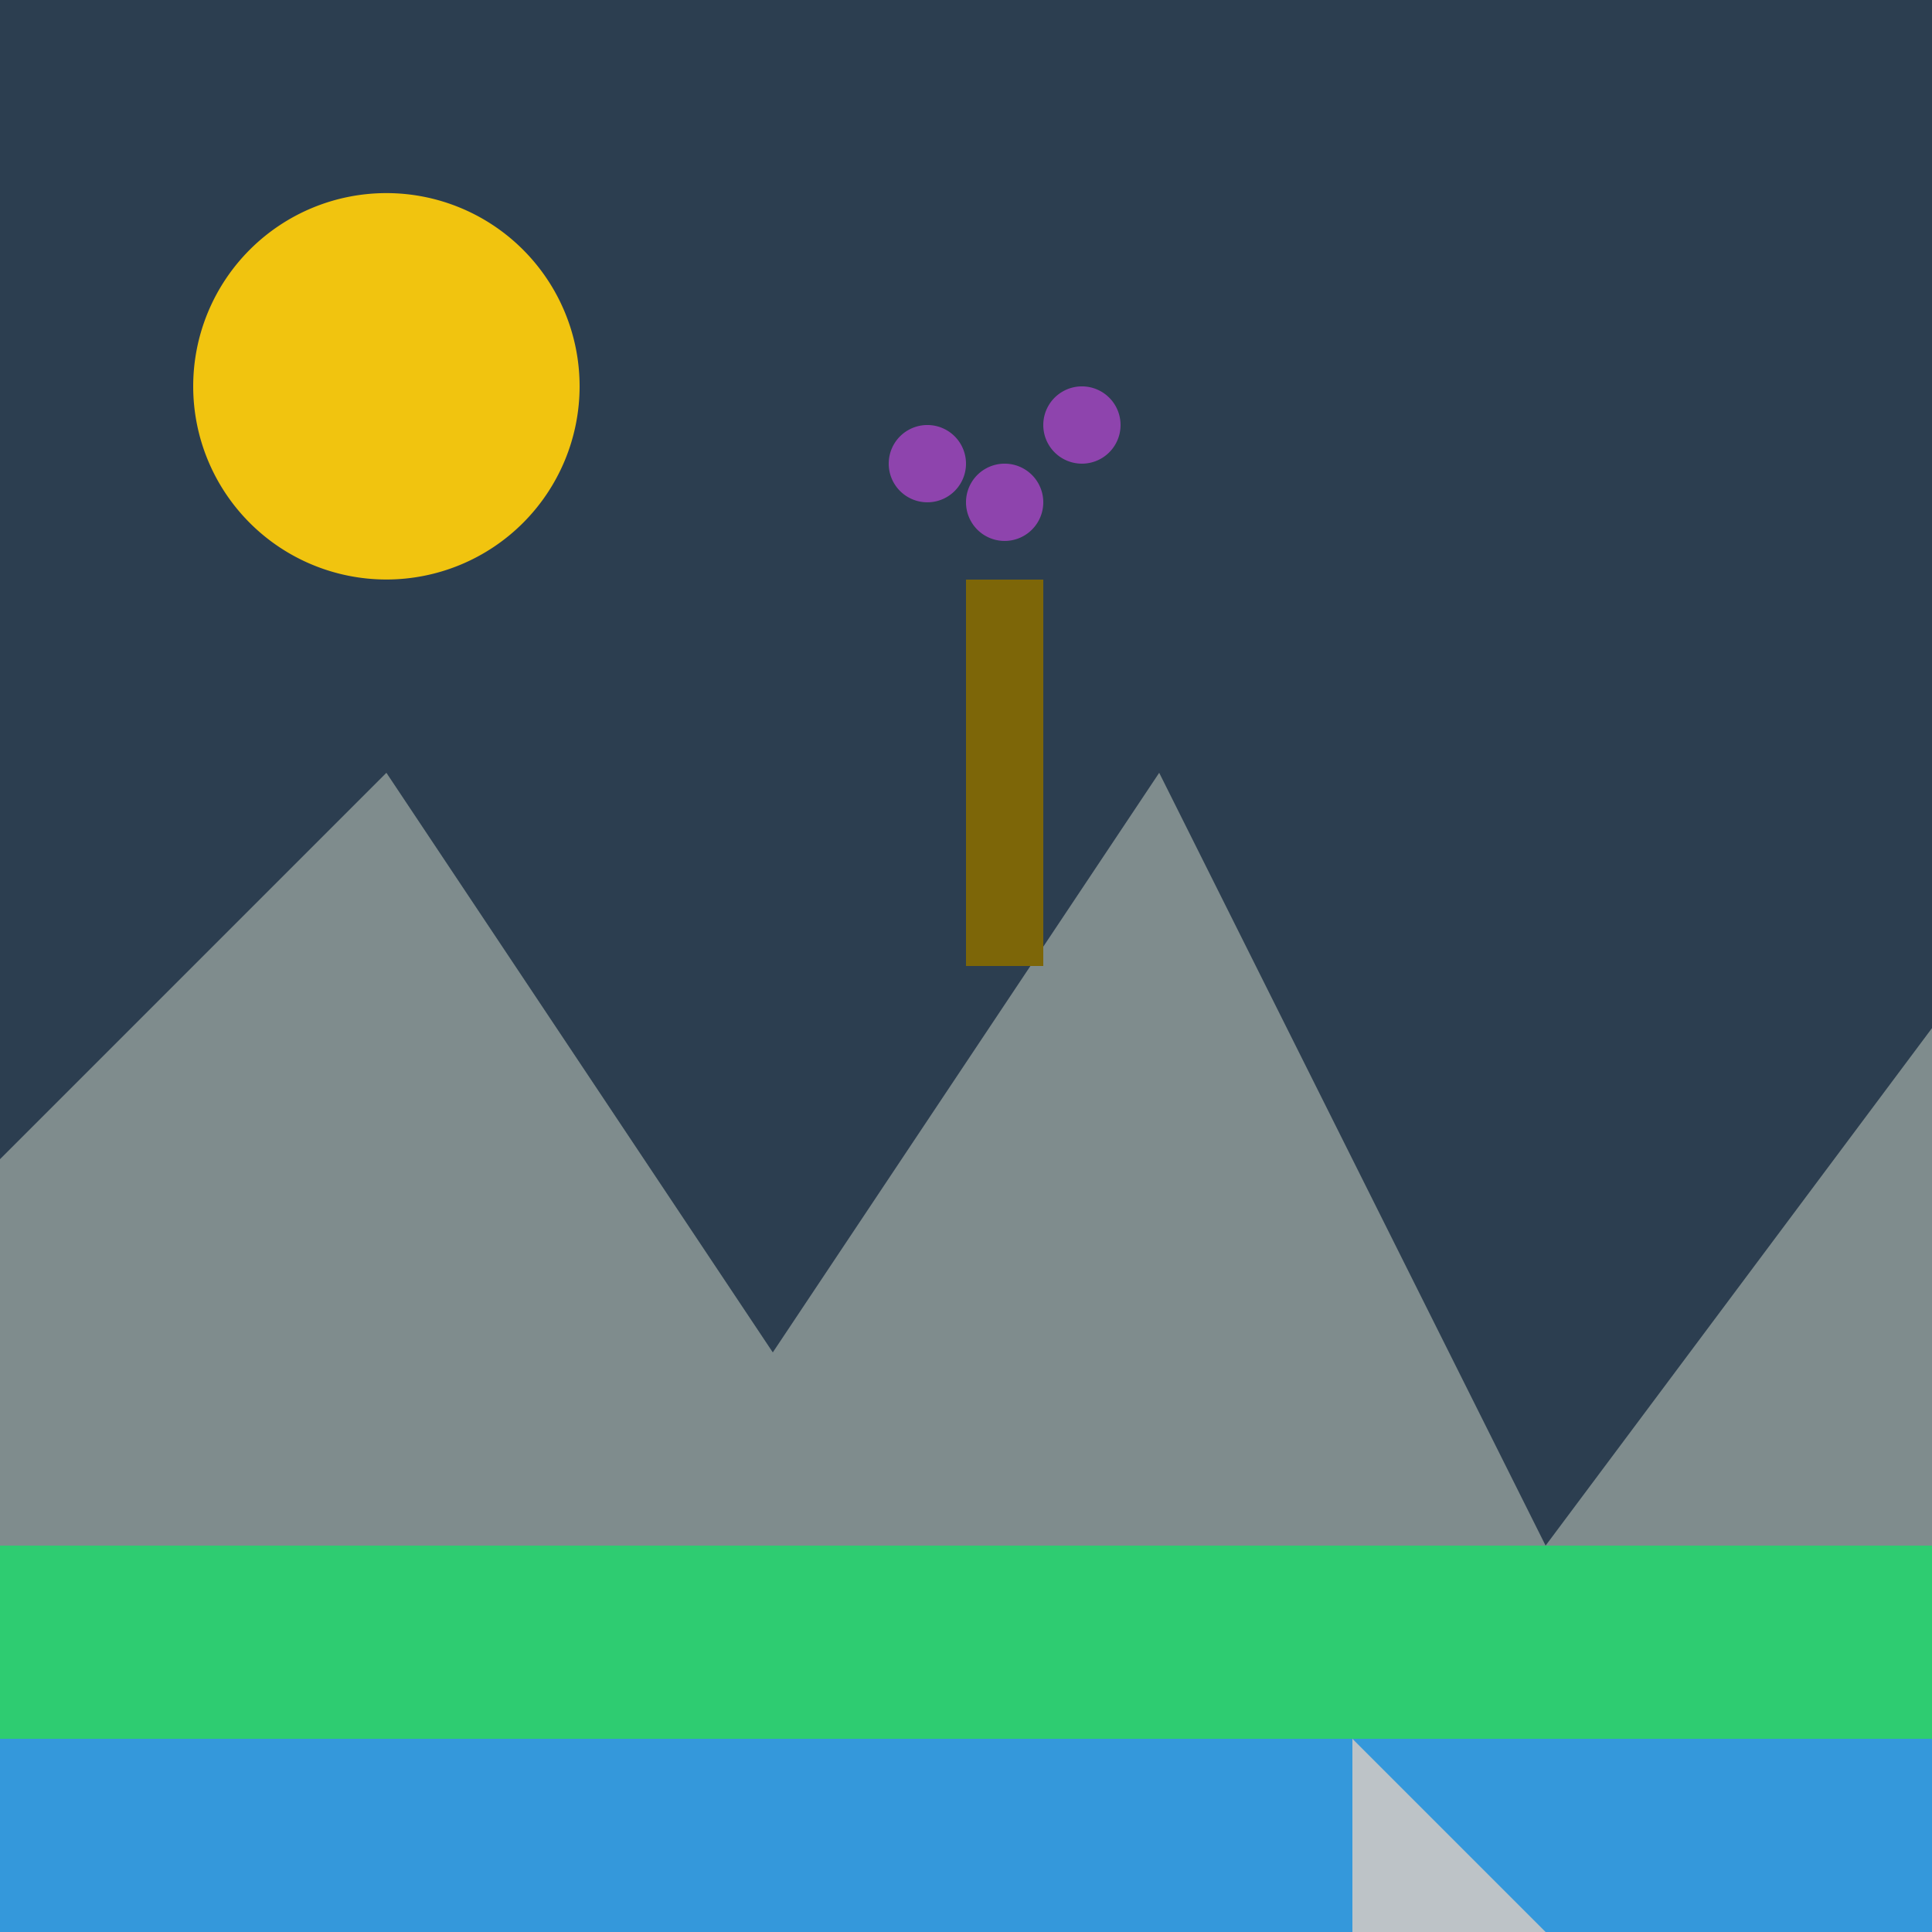
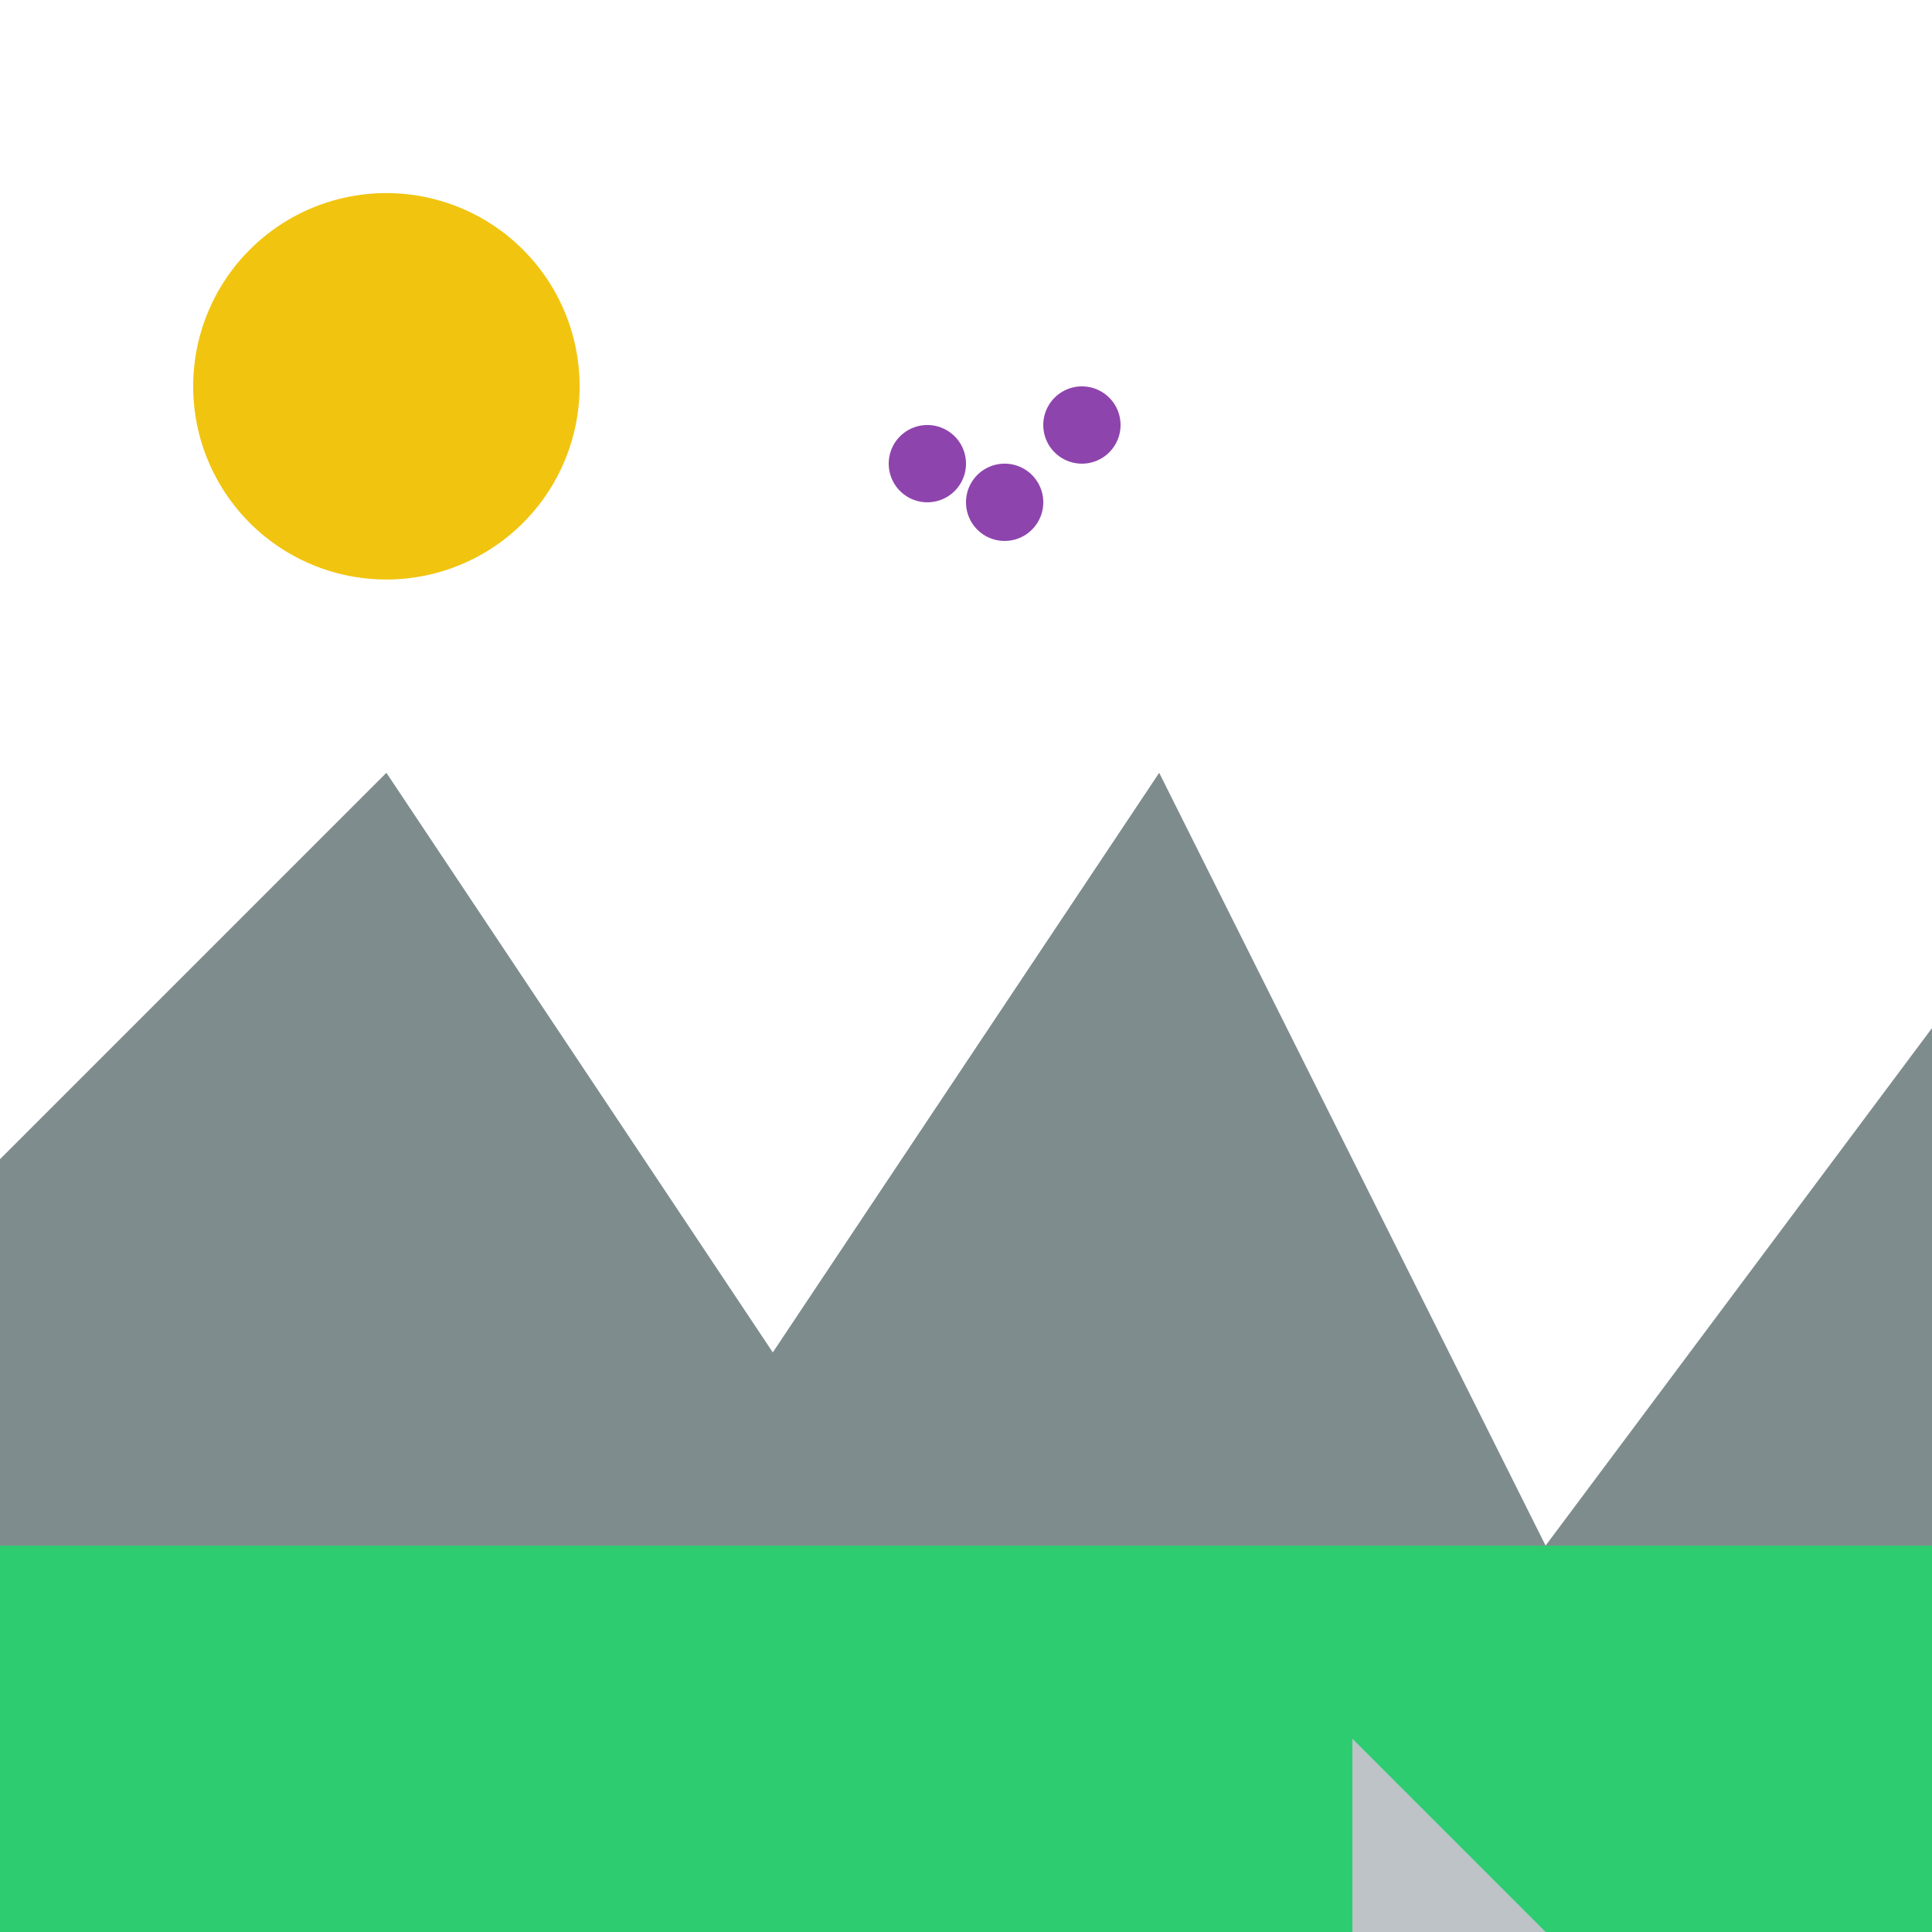
<svg xmlns="http://www.w3.org/2000/svg" width="500" height="500">
  <defs />
  <g>
-     <rect fill="#2C3E50" stroke="none" x="0" y="0" width="512" height="512" />
    <path fill="#F1C40F" stroke="none" paint-order="stroke fill markers" d=" M 150 100 A 50 50 0 1 1 150 99.95" />
    <path fill="#7F8C8D" stroke="none" paint-order="stroke fill markers" d=" M 0 300 L 100 200 L 200 350 L 300 200 L 400 400 L 512 250 L 512 512 L 0 512 Z" />
    <rect fill="#2ECC71" stroke="none" x="0" y="400" width="512" height="112" />
-     <rect fill="#3498DB" stroke="none" x="0" y="450" width="512" height="62" />
    <path fill="#BDC3C7" stroke="none" paint-order="stroke fill markers" d=" M 350 450 L 400 500 L 350 500 L 350 450 Z" />
-     <path fill="#7D6608" stroke="none" paint-order="stroke fill markers" d=" M 250 250 L 250 150 L 270 150 L 270 250 Z" />
    <path fill="#8E44AD" stroke="none" paint-order="stroke fill markers" d=" M 270 130 A 10 10 0 1 1 270 129.99" />
    <path fill="#8E44AD" stroke="none" paint-order="stroke fill markers" d=" M 250 120 A 10 10 0 1 1 250 119.99" />
    <path fill="#8E44AD" stroke="none" paint-order="stroke fill markers" d=" M 290 110 A 10 10 0 1 1 290 109.99" />
  </g>
</svg>